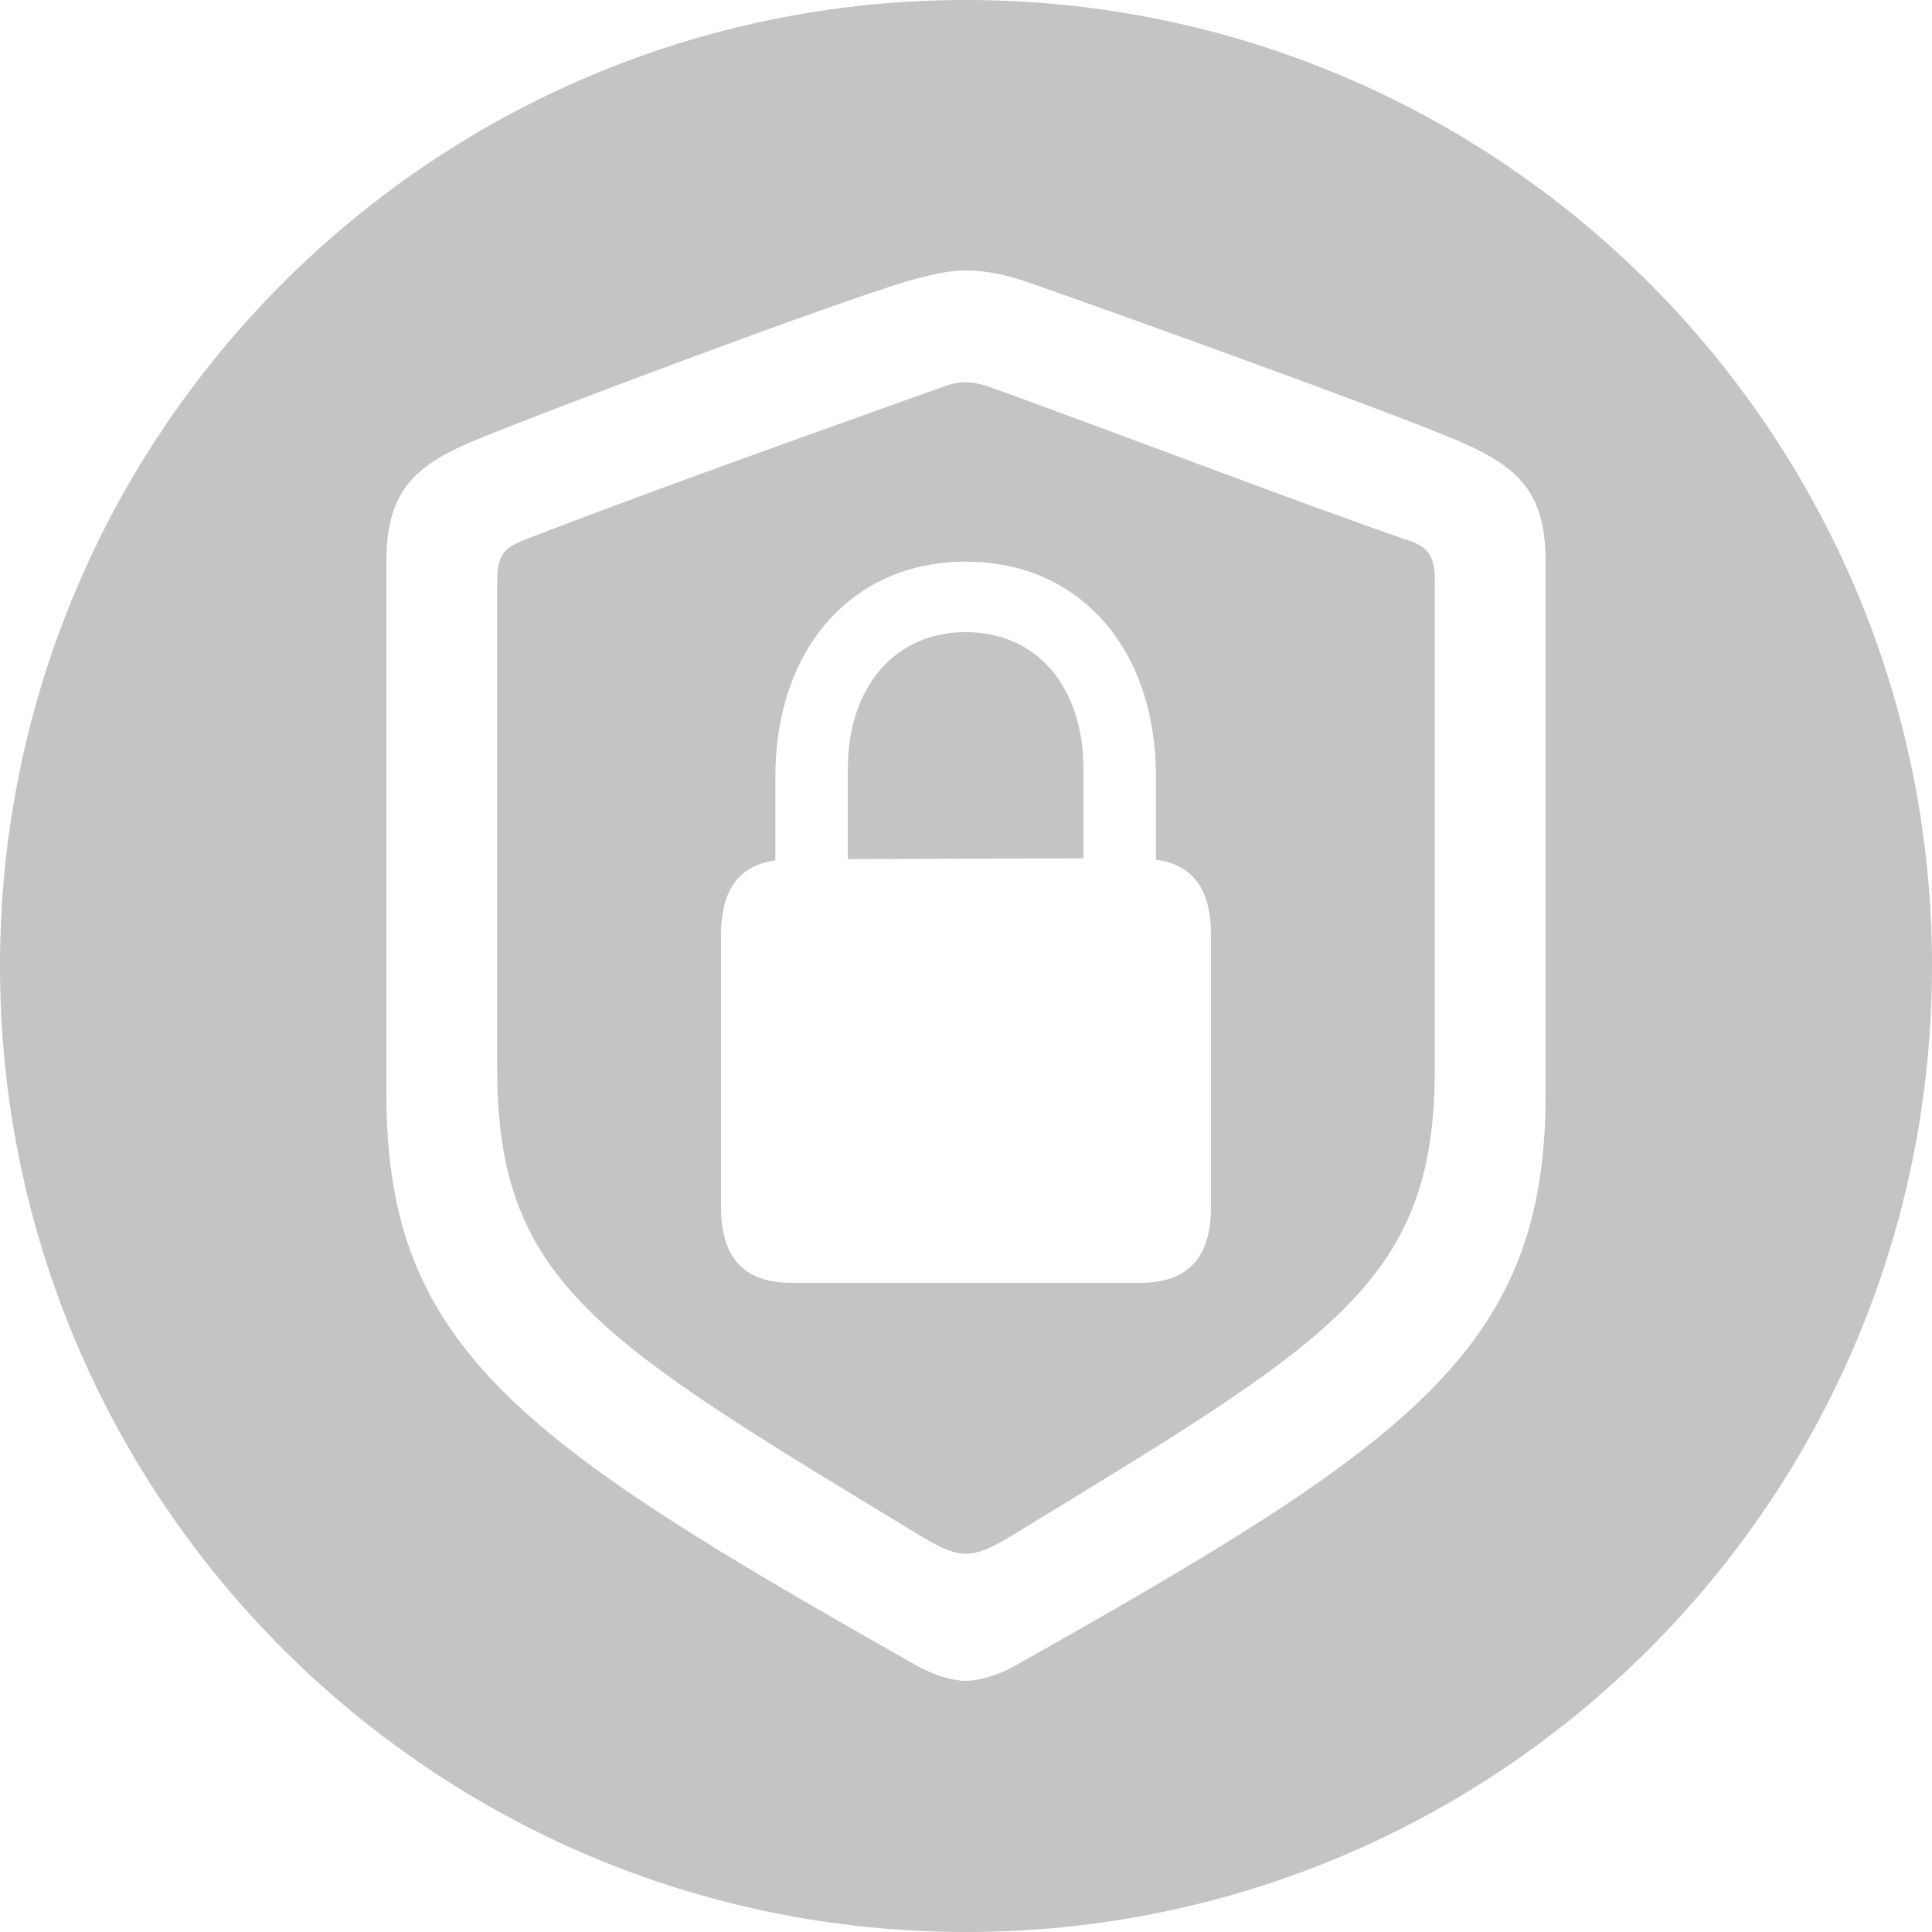
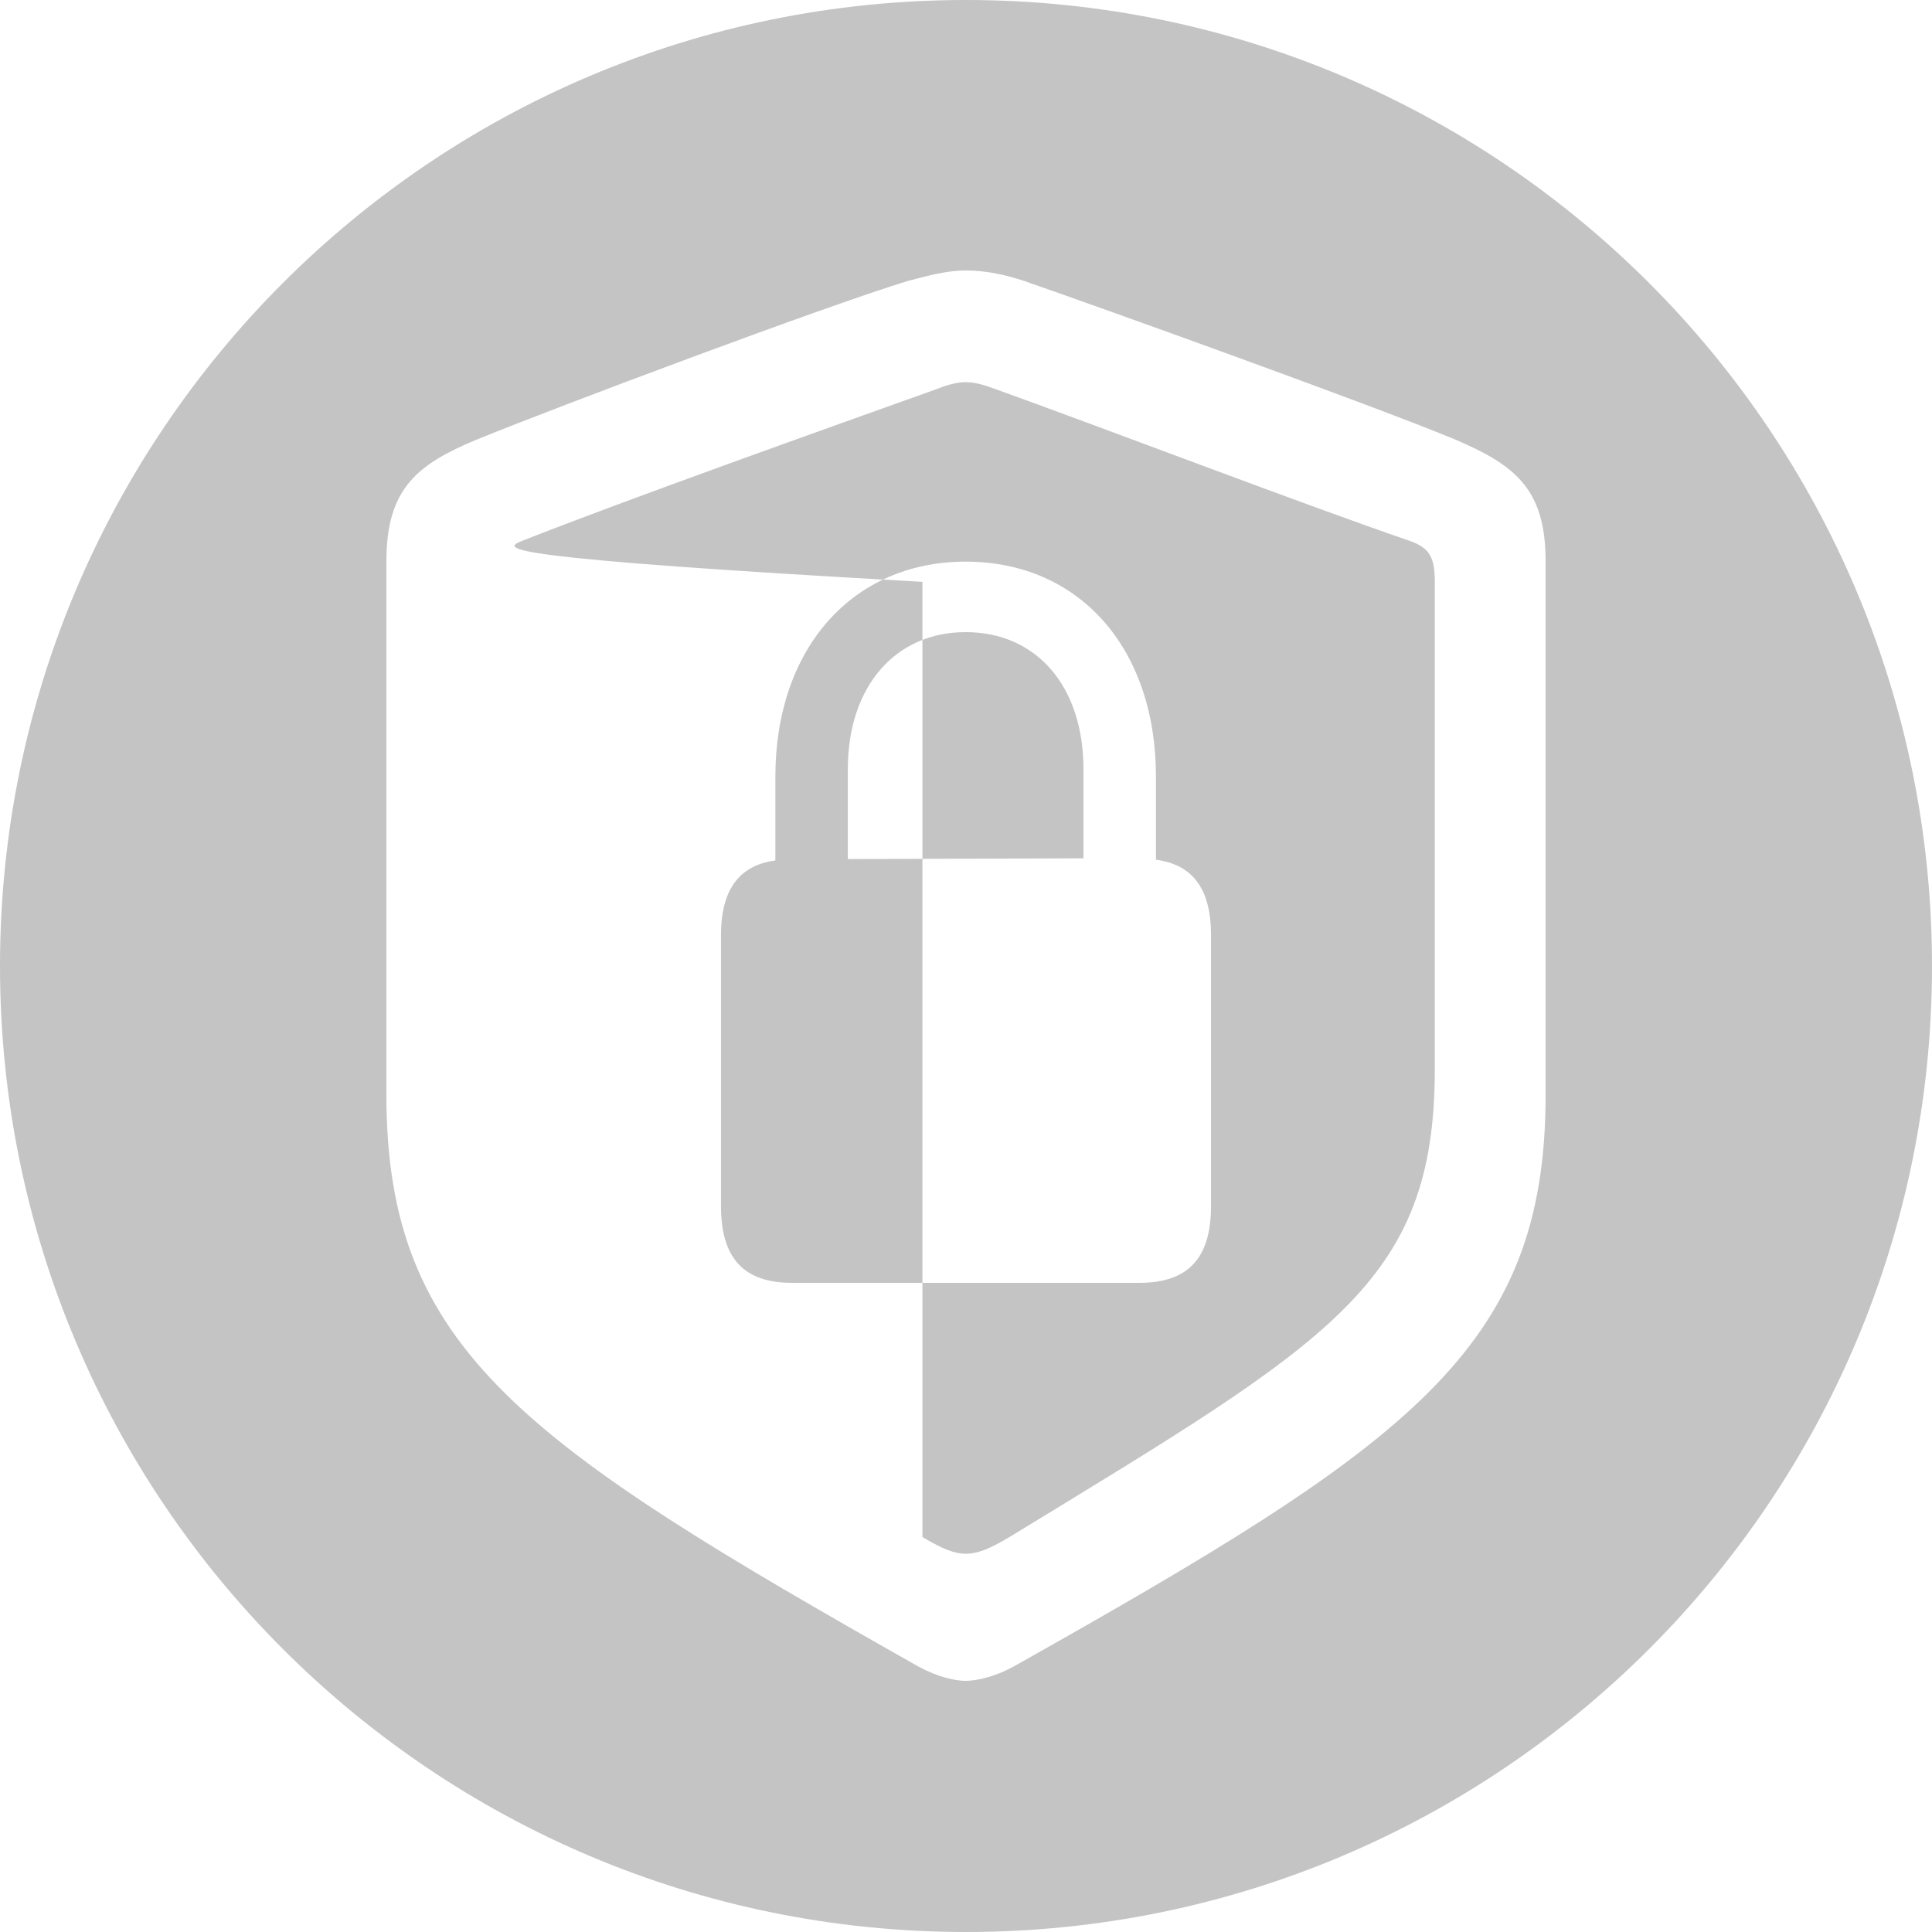
<svg xmlns="http://www.w3.org/2000/svg" width="100" height="100" viewBox="0 0 100 100" fill="none">
-   <path d="M50 0C77.614 0 100 22.386 100 50C100 77.614 77.614 100 50 100C22.386 100 0 77.614 0 50C0 22.386 22.386 0 50 0ZM49.981 14C48.972 14 47.962 14.29 46.987 14.543C42.729 15.843 28.947 21.012 24.69 22.746C21.658 24.01 20 25.239 20 29.033V56.68C20 69.869 27.108 74.712 47.565 86.276C48.503 86.782 49.404 87 49.981 87C50.559 87 51.498 86.784 52.435 86.276C72.929 74.749 80 69.871 80 56.68V29.033C80 25.241 78.34 24.047 75.31 22.746C71.053 20.976 57.271 16.023 53.013 14.543C52.038 14.218 51.028 14 49.981 14ZM49.981 19.782C50.416 19.782 50.849 19.89 51.426 20.105C56.983 22.095 67.444 26.104 73.037 28.02C74.011 28.381 74.265 28.887 74.265 30.117V55.342C74.265 66.471 68.888 69.399 52.255 79.554C51.173 80.204 50.559 80.422 49.981 80.422C49.441 80.422 48.827 80.206 47.745 79.556C31.076 69.436 25.735 66.472 25.735 55.343V30.116C25.735 28.887 25.988 28.418 26.963 28.019C32.448 25.852 43.019 22.093 48.576 20.105C49.116 19.89 49.584 19.782 49.981 19.782ZM49.981 29.07C44.136 29.07 40.133 33.551 40.133 40.2V44.537C38.256 44.79 37.318 46.055 37.318 48.404V62.425C37.318 65.135 38.508 66.4 40.997 66.4H58.966C61.49 66.4 62.682 65.136 62.682 62.424V48.403C62.682 46.018 61.742 44.752 59.832 44.499V40.2C59.832 33.551 55.864 29.07 49.981 29.07ZM49.981 32.719C53.661 32.719 56.079 35.537 56.079 39.801V44.427L43.884 44.464V39.803C43.884 35.538 46.338 32.719 49.981 32.719Z" fill="#C4C4C4" />
+   <path d="M50 0C77.614 0 100 22.386 100 50C100 77.614 77.614 100 50 100C22.386 100 0 77.614 0 50C0 22.386 22.386 0 50 0ZM49.981 14C48.972 14 47.962 14.29 46.987 14.543C42.729 15.843 28.947 21.012 24.69 22.746C21.658 24.01 20 25.239 20 29.033V56.68C20 69.869 27.108 74.712 47.565 86.276C48.503 86.782 49.404 87 49.981 87C50.559 87 51.498 86.784 52.435 86.276C72.929 74.749 80 69.871 80 56.68V29.033C80 25.241 78.34 24.047 75.31 22.746C71.053 20.976 57.271 16.023 53.013 14.543C52.038 14.218 51.028 14 49.981 14ZM49.981 19.782C50.416 19.782 50.849 19.89 51.426 20.105C56.983 22.095 67.444 26.104 73.037 28.02C74.011 28.381 74.265 28.887 74.265 30.117V55.342C74.265 66.471 68.888 69.399 52.255 79.554C51.173 80.204 50.559 80.422 49.981 80.422C49.441 80.422 48.827 80.206 47.745 79.556V30.116C25.735 28.887 25.988 28.418 26.963 28.019C32.448 25.852 43.019 22.093 48.576 20.105C49.116 19.89 49.584 19.782 49.981 19.782ZM49.981 29.07C44.136 29.07 40.133 33.551 40.133 40.2V44.537C38.256 44.79 37.318 46.055 37.318 48.404V62.425C37.318 65.135 38.508 66.4 40.997 66.4H58.966C61.49 66.4 62.682 65.136 62.682 62.424V48.403C62.682 46.018 61.742 44.752 59.832 44.499V40.2C59.832 33.551 55.864 29.07 49.981 29.07ZM49.981 32.719C53.661 32.719 56.079 35.537 56.079 39.801V44.427L43.884 44.464V39.803C43.884 35.538 46.338 32.719 49.981 32.719Z" fill="#C4C4C4" />
</svg>